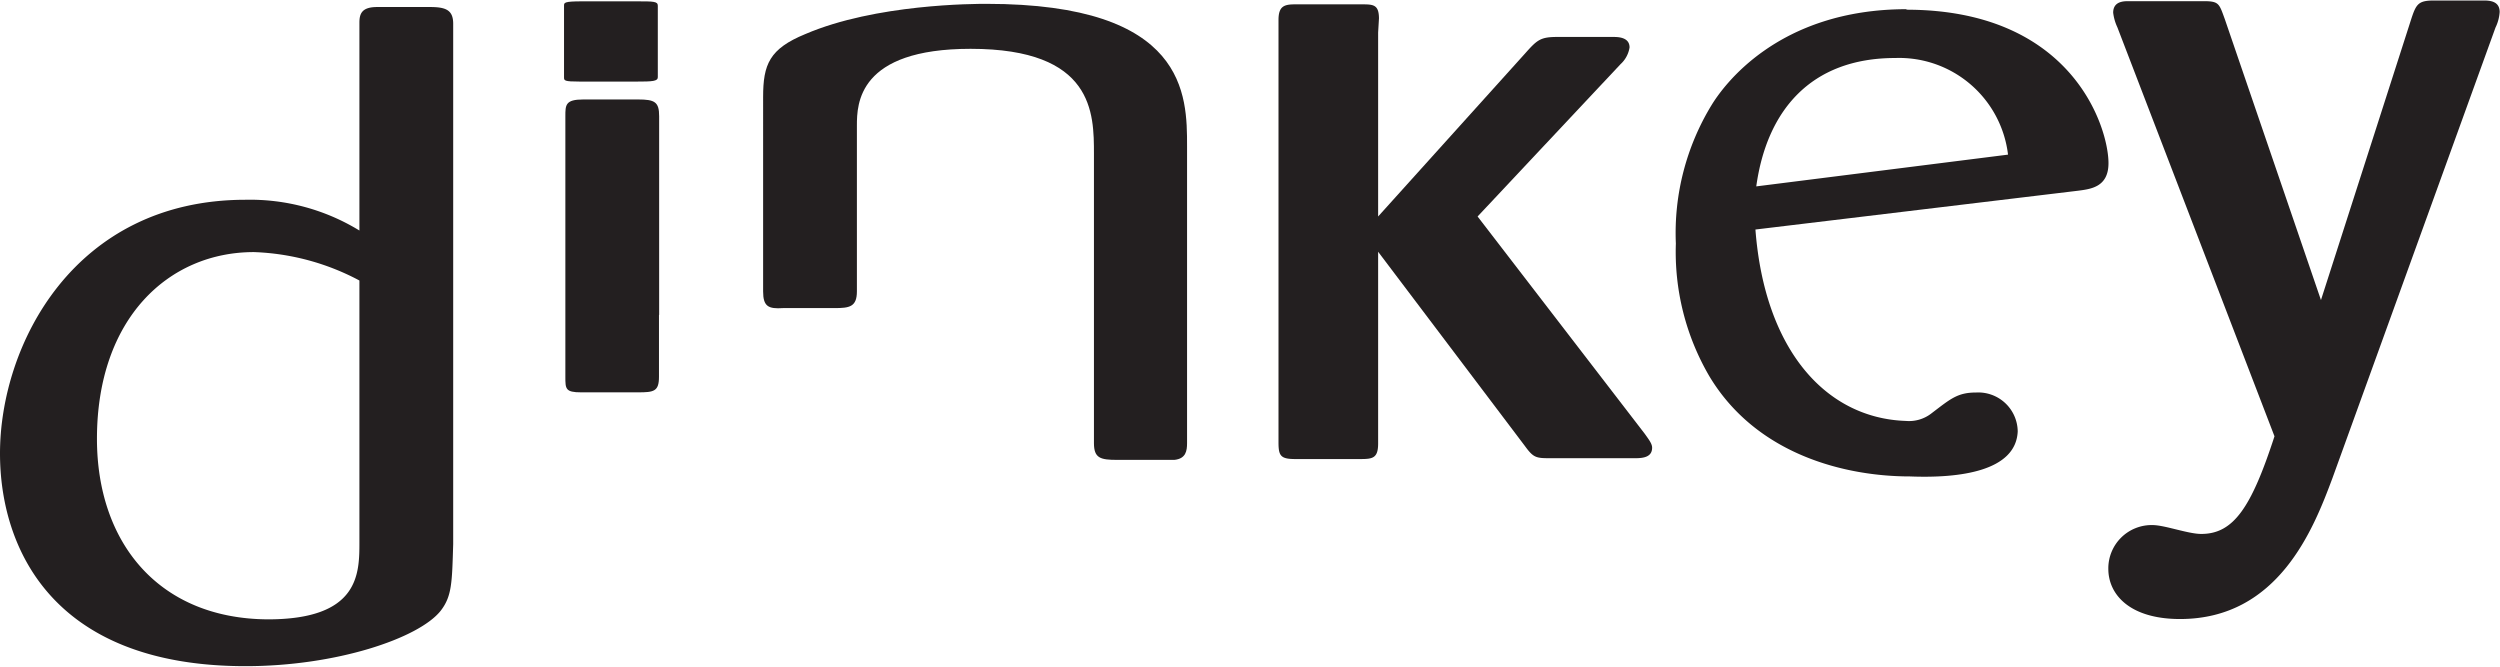
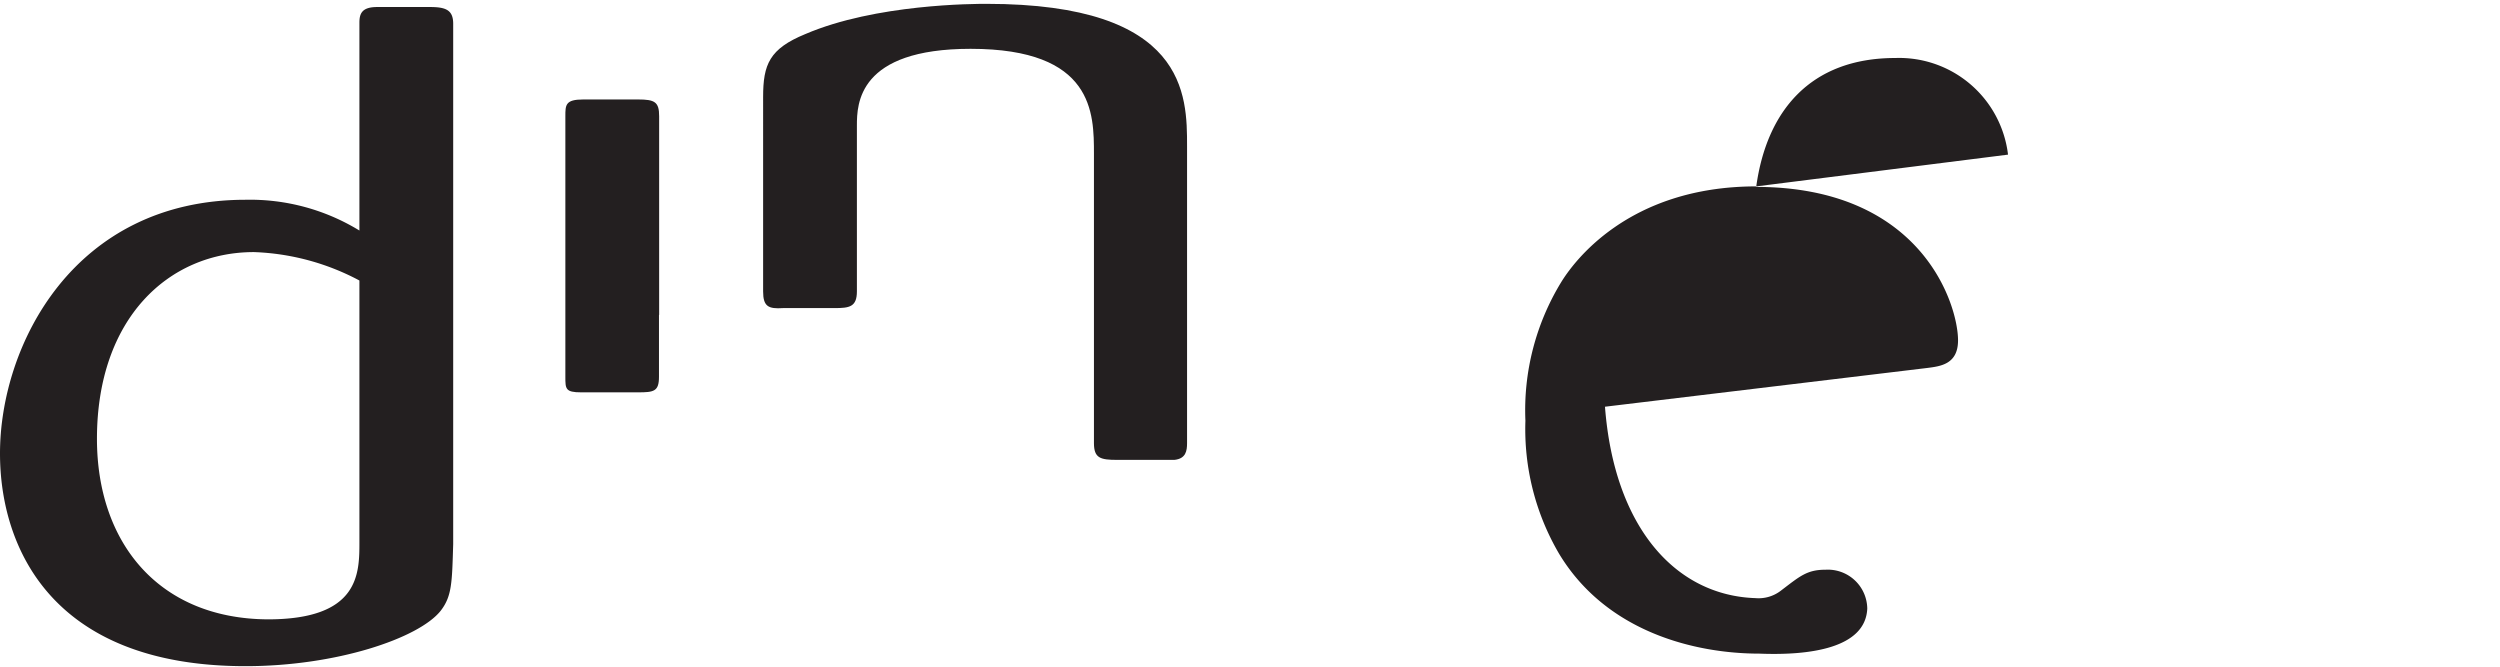
<svg xmlns="http://www.w3.org/2000/svg" id="svg20" version="1.1" viewBox="0 10.05 149.55 39.88">
-   <path id="path6" fill="#231f20" d="M105.06 21.2c.62-4.48 3.21-7.68 8.32-7.68a6.56 6.56 0 0 1 6.74 5.78Zm9-10.6c-7.75 0-11 4.64-11.67 5.73a14.7 14.7 0 0 0-2.14 8.29 14.73 14.73 0 0 0 2 7.93c2.84 4.74 8.2 6 12 6 3 .12 6.34-.32 6.45-2.69a2.36 2.36 0 0 0-2.49-2.33c-1.13 0-1.54.39-2.7 1.27a2.18 2.18 0 0 1-1.5.43c-4.79-.16-8.45-4.25-9-11.45l19.29-2.32c.76-.1 1.83-.21 1.83-1.65 0-2.11-2.14-9.18-12.1-9.18" />
+   <path id="path6" fill="#231f20" d="M105.06 21.2c.62-4.48 3.21-7.68 8.32-7.68a6.56 6.56 0 0 1 6.74 5.78Zc-7.75 0-11 4.64-11.67 5.73a14.7 14.7 0 0 0-2.14 8.29 14.73 14.73 0 0 0 2 7.93c2.84 4.74 8.2 6 12 6 3 .12 6.34-.32 6.45-2.69a2.36 2.36 0 0 0-2.49-2.33c-1.13 0-1.54.39-2.7 1.27a2.18 2.18 0 0 1-1.5.43c-4.79-.16-8.45-4.25-9-11.45l19.29-2.32c.76-.1 1.83-.21 1.83-1.65 0-2.11-2.14-9.18-12.1-9.18" />
  <path id="path8" fill="#231f20" d="M51.26 23.85v3.63c0 .93-.45 1-1.33 1h-3.09c-.88.06-1.19-.1-1.19-1V15.85c0-1.95.38-2.88 2.52-3.76 4.22-1.81 10.14-1.81 10.84-1.81 12 0 12 5.47 12 8.51v17.77c0 .46-.07.93-.76 1h-3.42c-1 0-1.39-.1-1.39-1v-17.3c0-2.43 0-6.29-7.38-6.29-6.74 0-6.8 3.3-6.8 4.59v6.29Z" />
  <path id="path10" fill="#231f20" d="M27.11 11.47c0-.82-.44-1-1.39-1h-3.15c-.89 0-1.07.36-1.07.93v12.44A12.54 12.54 0 0 0 14.69 22C4.42 22 0 30.69 0 37.18 0 42.69 3 49.9 14.69 49.9c5.42 0 10.34-1.66 11.66-3.3.69-.88.69-1.7.76-4Zm-5.61 31c0 1.9 0 4.63-5.48 4.63C9.46 47.06 5.8 42.48 5.8 36.3c0-7.21 4.29-11.17 9.39-11.17a14.46 14.46 0 0 1 6.31 1.7Z" />
  <path id="path12" fill="#231f20" d="M39.42 28.89v3.7c0 .88-.31.93-1.26.93h-3.4c-.94 0-.94-.21-.94-.93V17c0-.67 0-1 1.07-1h3.28c1 0 1.26.15 1.26 1v11.89Z" />
-   <path id="path14" fill="#231f20" d="M82.44 12v11l8.78-9.74c.73-.82.92-1 1.94-1h3.32c.29 0 1 0 1 .63a1.71 1.71 0 0 1-.54 1L88.39 23l10 13c.24.34.44.59.44.83 0 .54-.48.63-1 .63h-5.01c-.92 0-1.07 0-1.6-.73l-8.78-11.62v11.47c0 .88-.33.93-1.06.93h-3.9c-.88 0-1-.2-1-1V11.24c0-.83.35-.93 1-.93h3.95c.71 0 1.05 0 1.06.83Z" />
-   <path id="path16" fill="#231f20" d="M139.52 38.67c-1.12 3-3.22 8.41-9.11 8.41-3 0-4.29-1.46-4.29-3a2.59 2.59 0 0 1 2.64-2.62c.73 0 2.13.53 2.92.53 1.94 0 3-1.6 4.38-5.84l-9.4-24.47a2.84 2.84 0 0 1-.25-.87c0-.69.64-.69.93-.69h4.48c.93 0 .93.15 1.27 1.08l5.75 16.8 5.41-16.84c.29-.88.43-1.08 1.36-1.08h2.92c.34 0 1 0 1 .69a2.52 2.52 0 0 1-.25.93Z" />
-   <path id="path18" fill="#231f20" d="M39.35 13.67v1c0 .24-.32.26-1.26.26h-3.41c-.94 0-.94-.06-.94-.26v-4.28c0-.18 0-.26 1.07-.26h3.28c1 0 1.26 0 1.26.26v3.23Z" />
</svg>